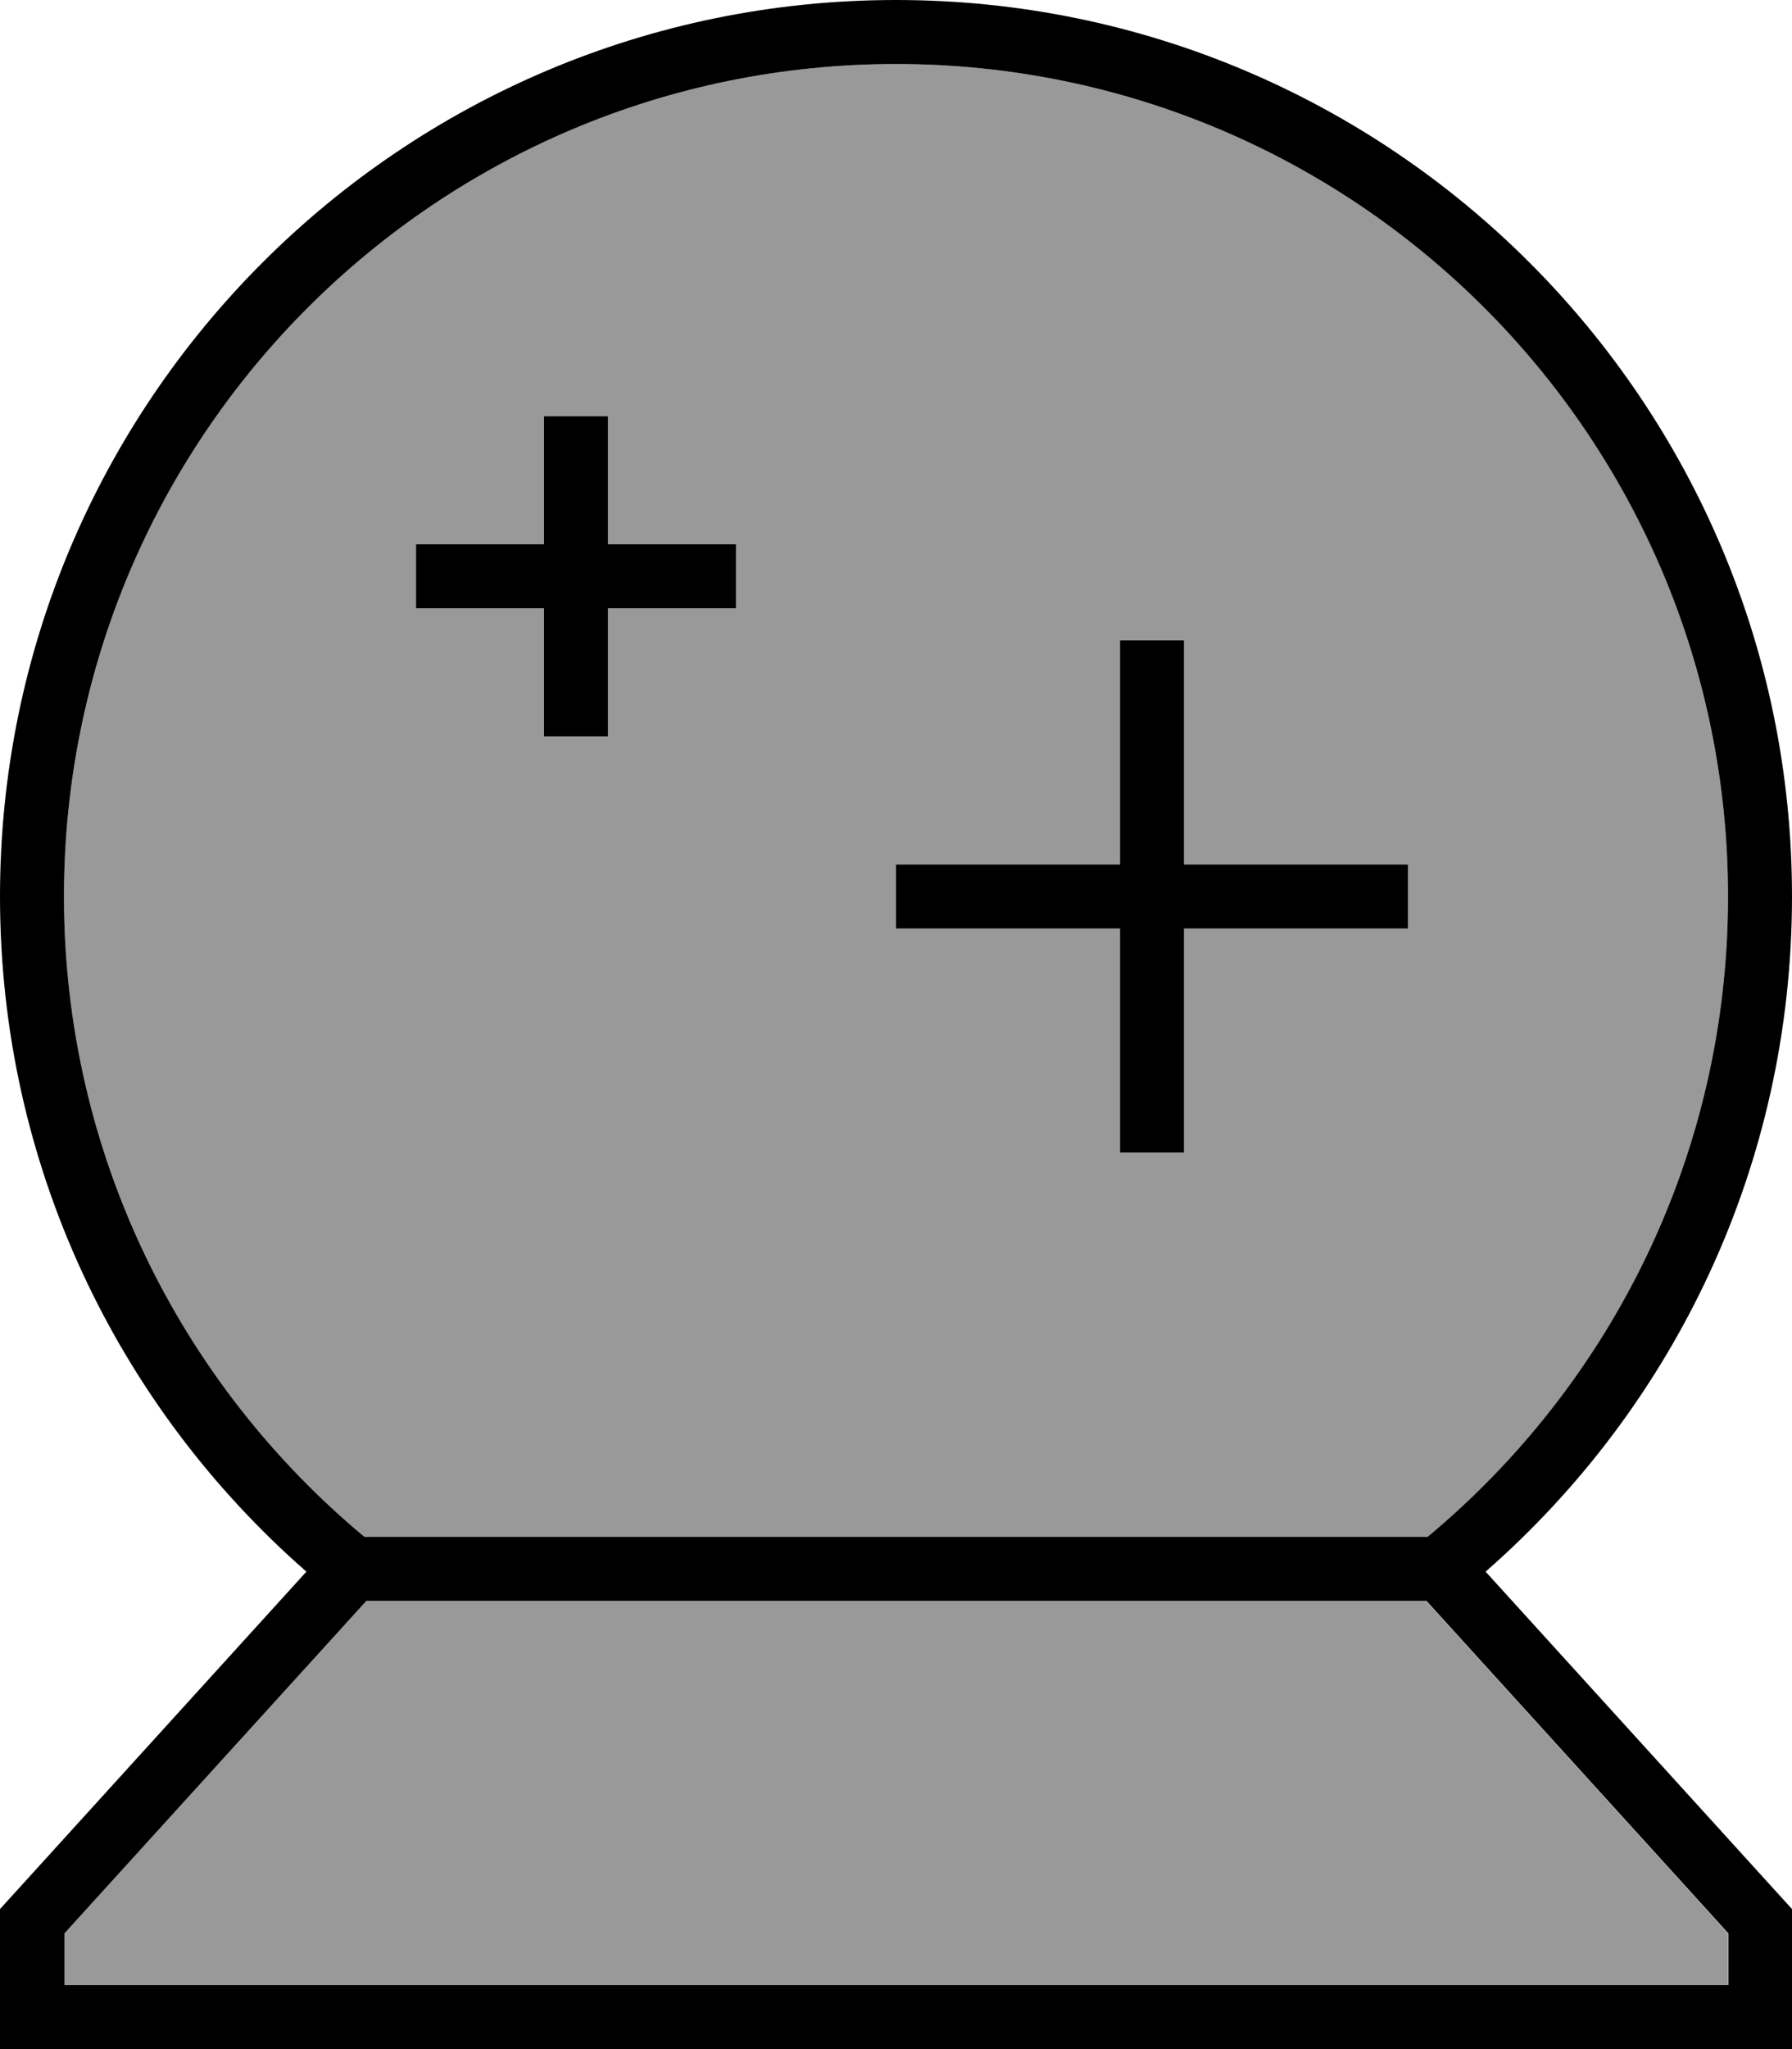
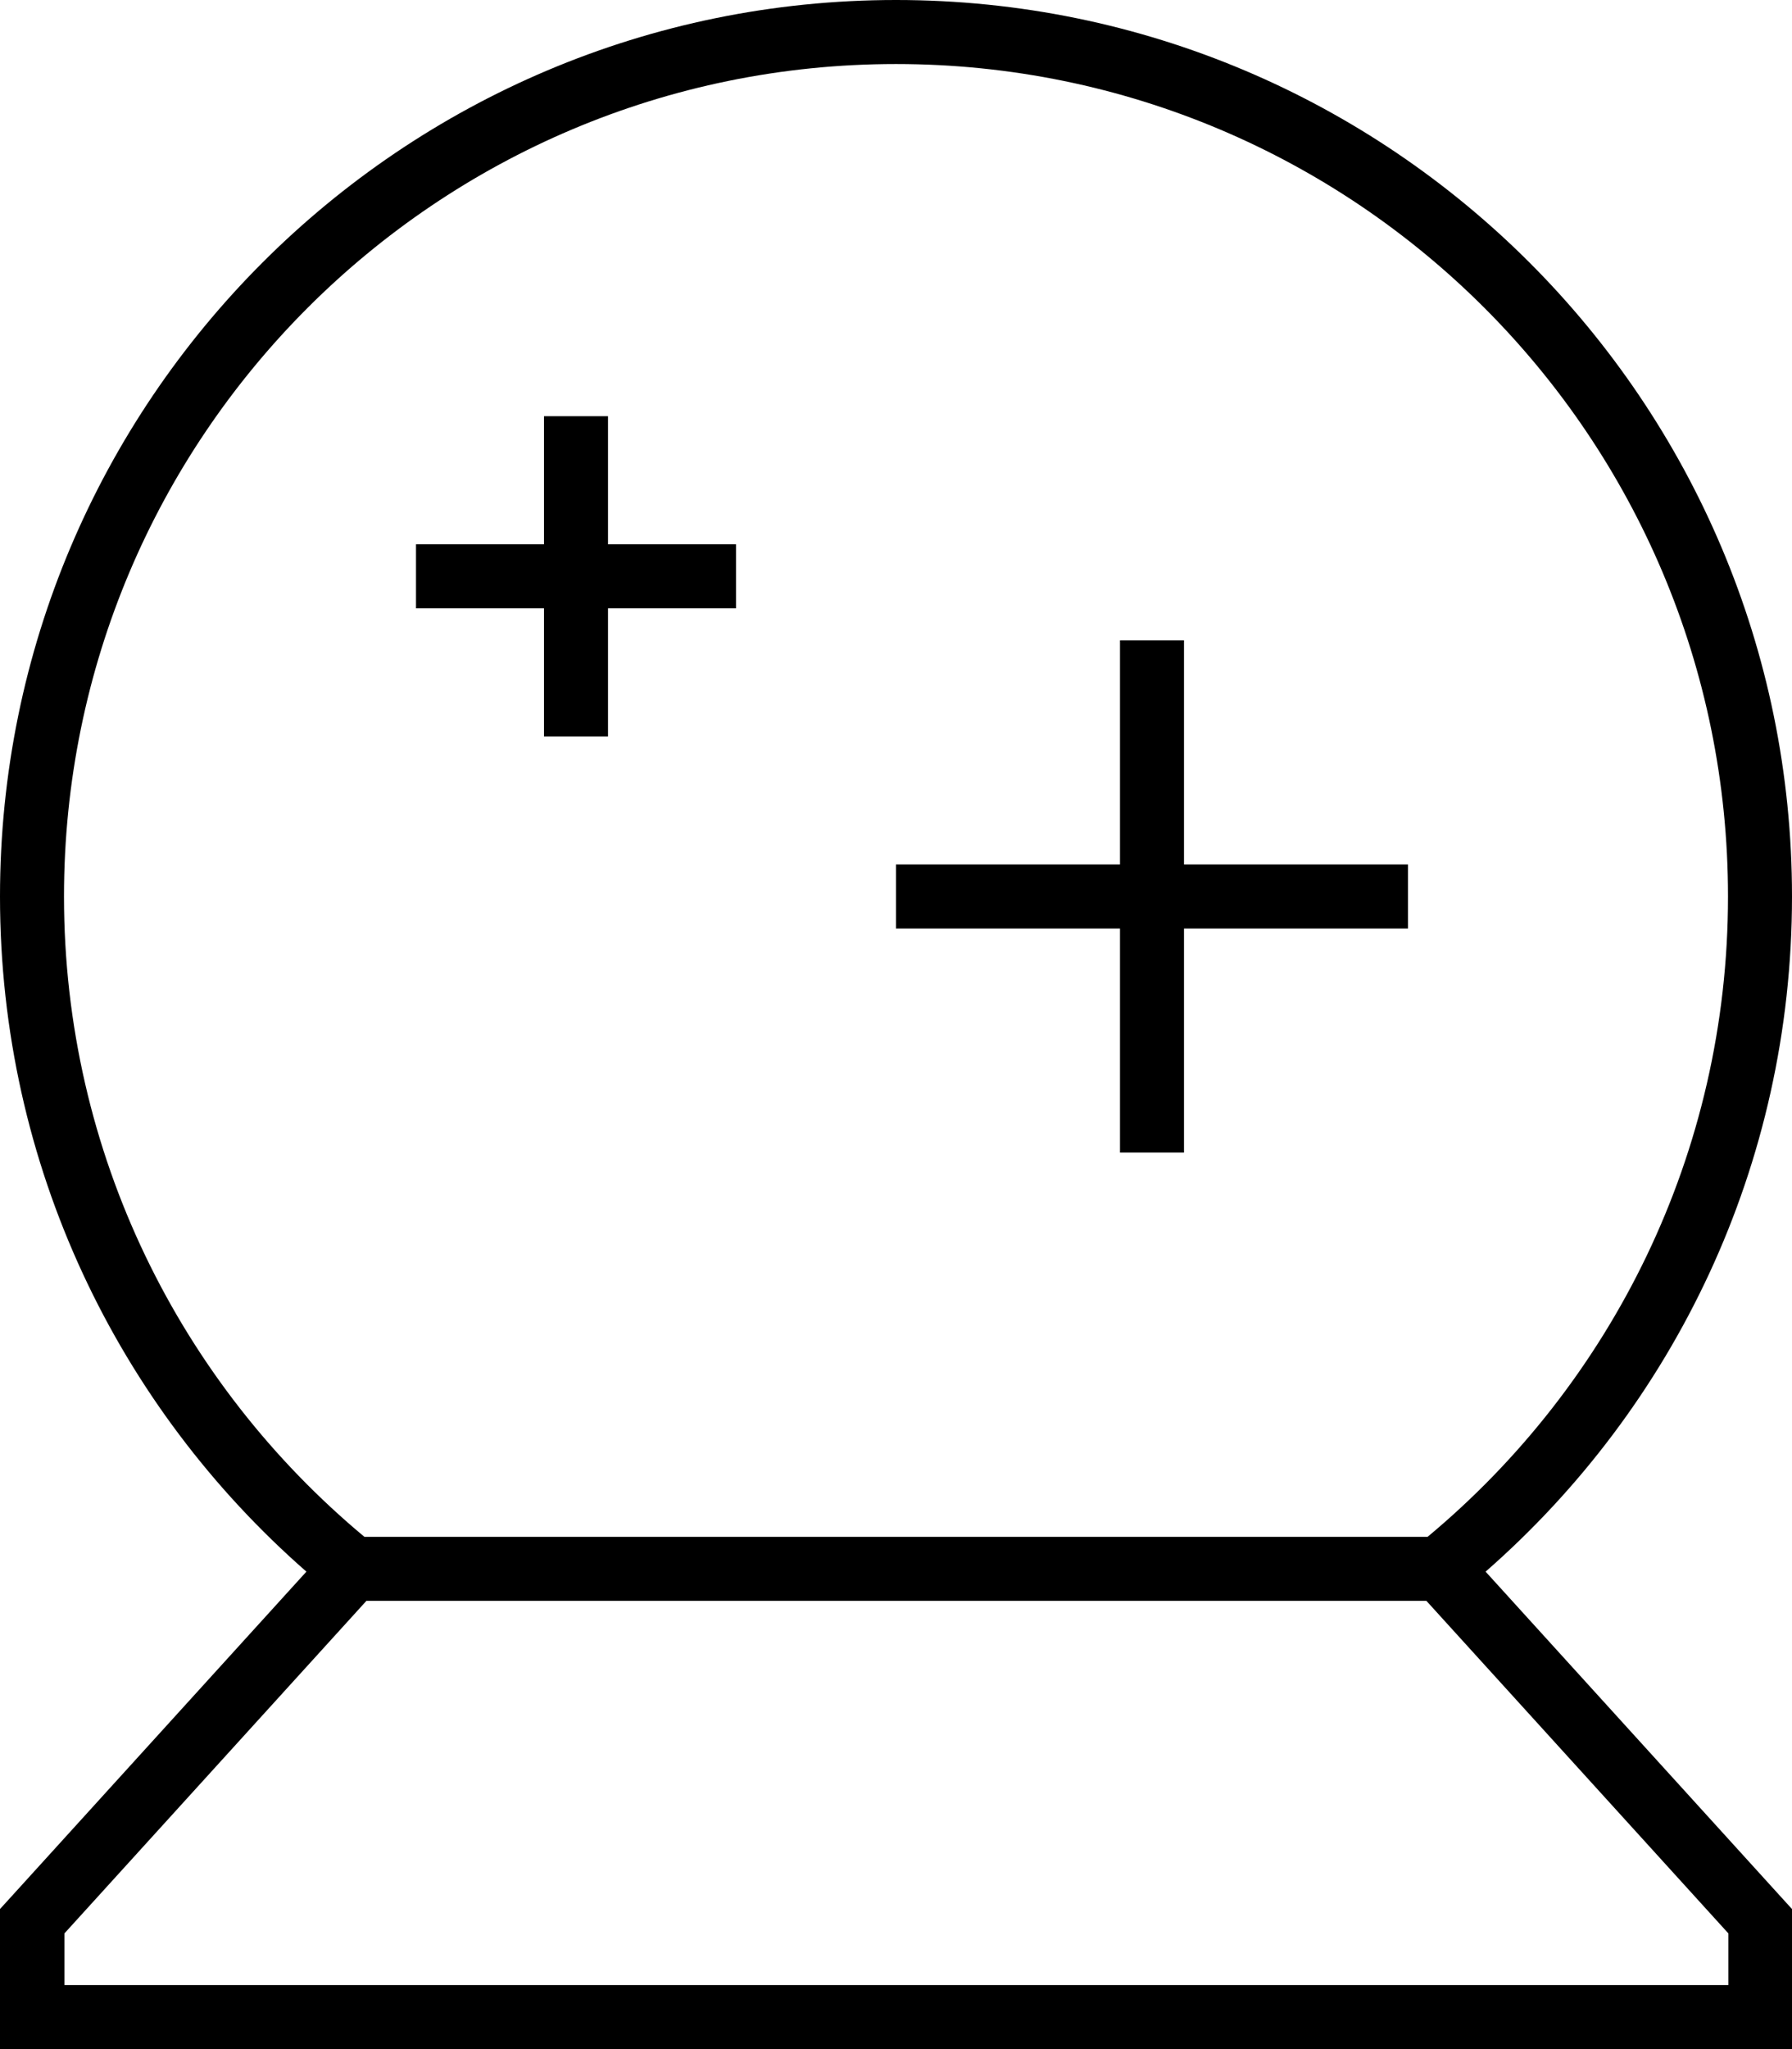
<svg xmlns="http://www.w3.org/2000/svg" viewBox="0 0 448 512">
-   <path style="fill:currentColor;opacity:.4" d="M16 224c0 64.3 29.2 121.8 75.1 160l265.8 0c45.9-38.2 75.1-95.7 75.1-160 0-114.9-93.1-208-208-208S16 109.1 16 224zm0 259.1l0 12.9 416 0 0-12.9-75.5-83.1-264.9 0-75.5 83.1zM104 136l32 0 0-32 16 0 0 32 32 0 0 16-32 0 0 32-16 0 0-32-32 0 0-16zm120 80l56 0 0-56 16 0 0 56 56 0 0 16-56 0 0 56-16 0 0-56-56 0 0-16z" />
  <path style="fill:currentColor;opacity:1" d="M432 224c0-114.9-93.1-208-208-208S16 109.1 16 224c0 64.3 29.2 121.8 75.1 160l265.8 0c45.9-38.2 75.1-95.7 75.1-160zM76.6 392.7C29.6 351.6 0 291.3 0 224 0 100.3 100.3 0 224 0S448 100.3 448 224c0 67.3-29.6 127.6-76.6 168.7l74.5 82 2.1 2.3 0 35.1-448 0 0-35.1 2.1-2.3 74.5-82zm15 7.3l-75.5 83.1 0 12.9 416 0 0-12.9-75.5-83.1-264.9 0zM280 160l16 0 0 56 56 0 0 16-56 0 0 56-16 0 0-56-56 0 0-16 56 0 0-56zM152 104l0 32 32 0 0 16-32 0 0 32-16 0 0-32-32 0 0-16 32 0 0-32 16 0z" />
</svg>